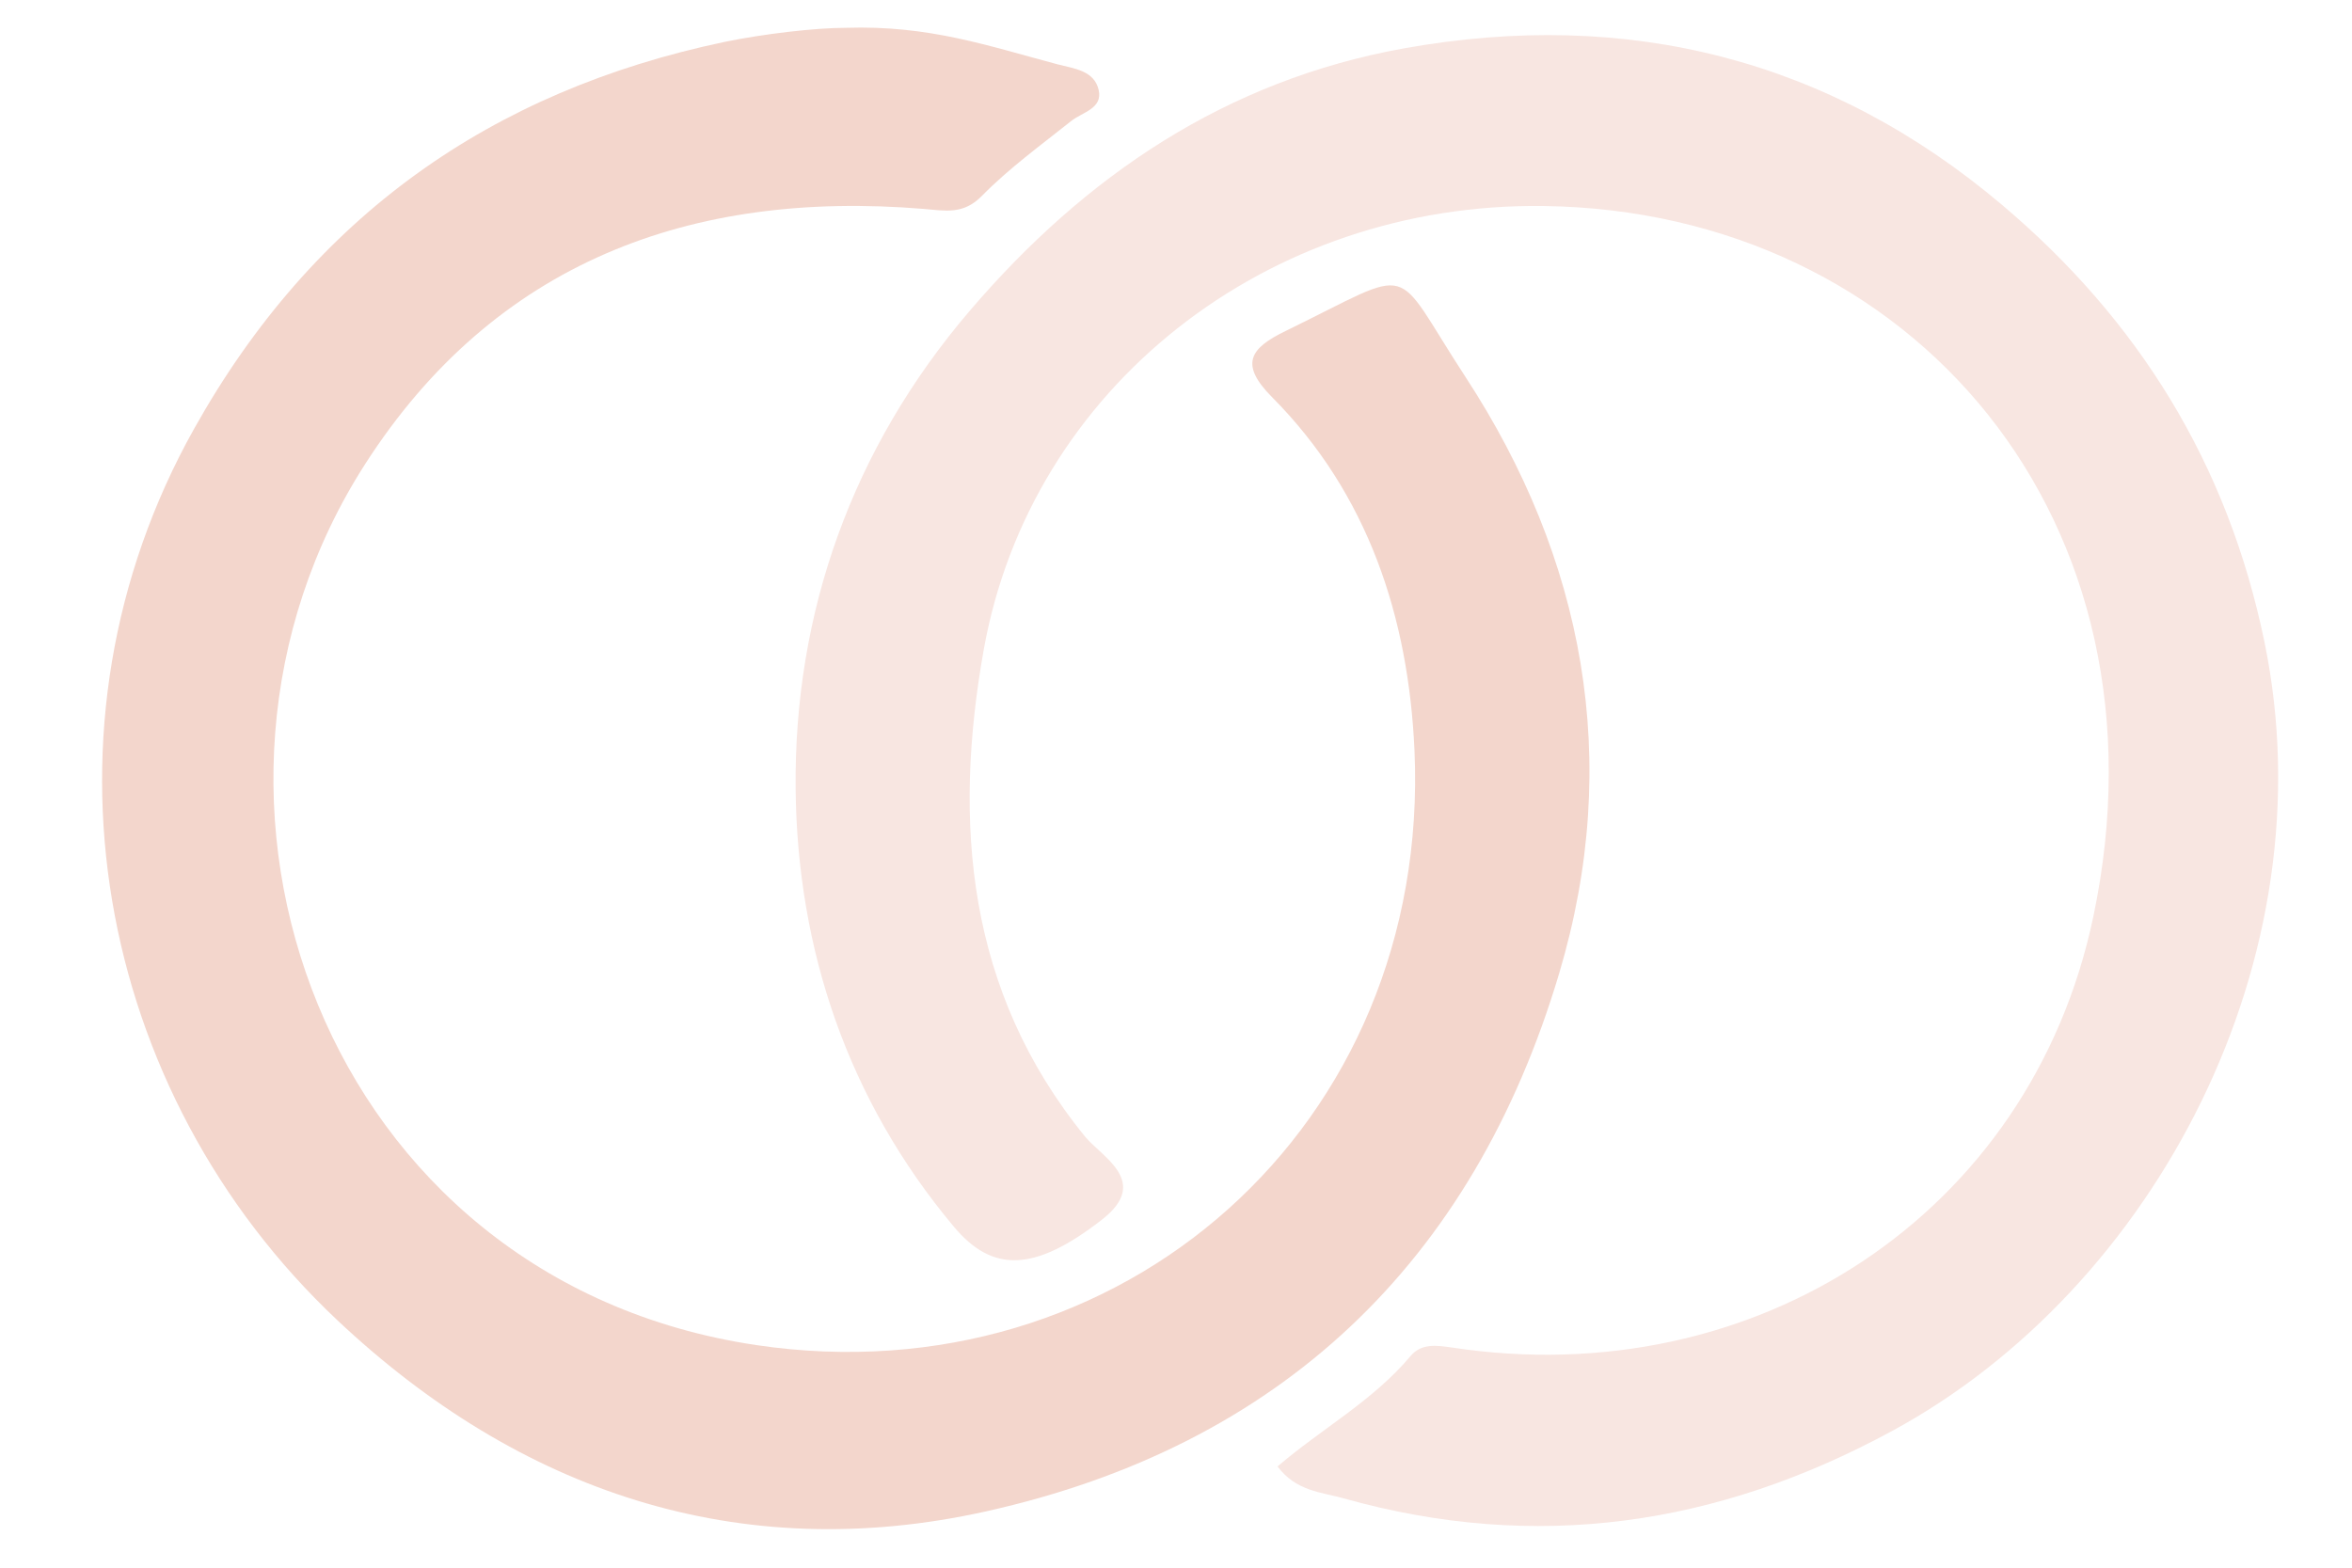
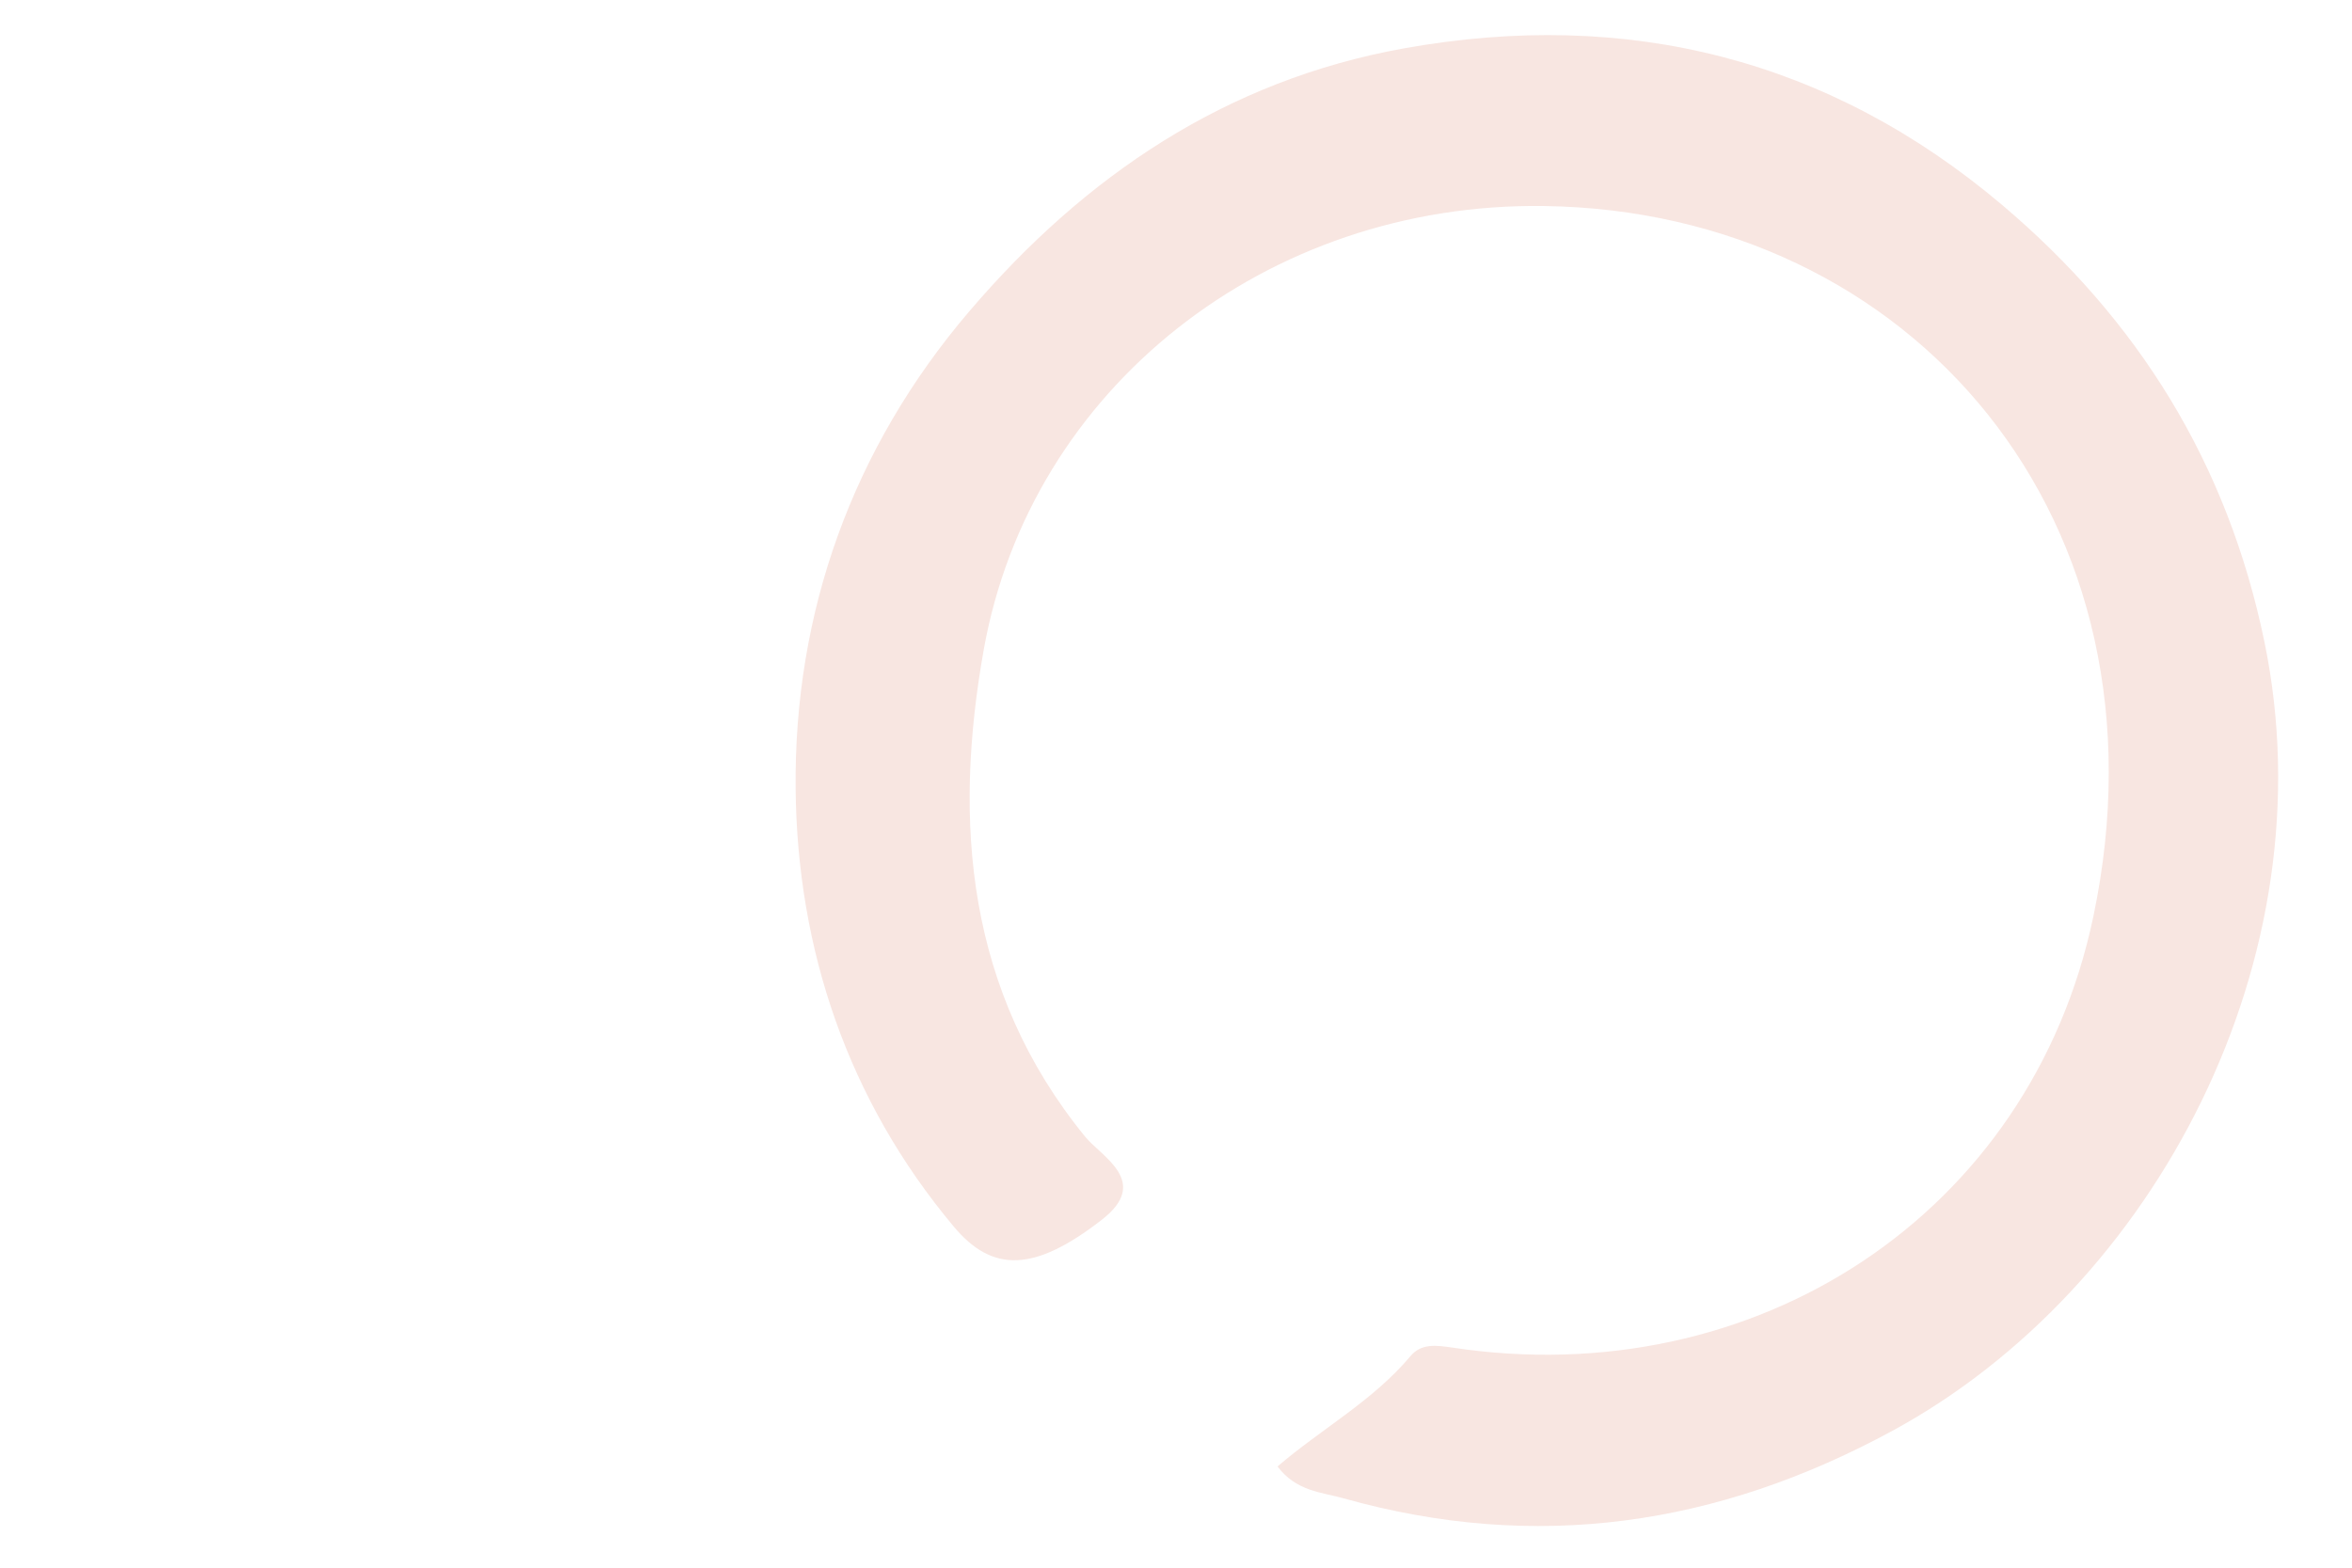
<svg xmlns="http://www.w3.org/2000/svg" version="1.1" id="Ebene_1" x="0px" y="0px" viewBox="0 0 180 120" style="enable-background:new 0 0 180 120;" xml:space="preserve">
  <style type="text/css">
	.st0{fill:#F3D6CC;}
	.st1{fill:#F8E6E1;}
</style>
  <g>
-     <path class="st0" d="M64.72,2.13c6.4-0.21,10.92,1.39,16.2,2.79c1.26,0.33,2.82,0.47,3.16,1.96c0.33,1.44-1.25,1.7-2.11,2.39   c-2.32,1.85-4.75,3.61-6.82,5.72c-1.43,1.46-2.8,1.14-4.47,1C52.85,14.52,37.86,20.1,27.96,35.5   c-16.38,25.46-3.24,62.52,29.91,67.46c27.88,4.15,51.67-16.74,50.38-45.55c-0.46-10.12-3.52-19.58-10.9-27.01   c-2.5-2.52-1.71-3.73,1.03-5.06c10.22-4.98,8-5.32,13.76,3.49c9.08,13.9,12.04,29.37,7.19,45.66c-6.62,22.24-21.42,36.2-43.87,41.2   c-18.96,4.22-35.77-1.57-49.64-14.63C7.26,83.59,2.07,55.64,14.86,32.81c9.1-16.25,22.71-25.84,40.58-29.6   C58.44,2.59,62.4,2.13,64.72,2.13z" />
    <path class="st1" d="M97.77,112.25c3.36-2.88,7.31-5.03,10.17-8.44c0.83-0.99,1.95-0.84,3.19-0.66   c23.13,3.52,44.26-10.11,49.07-32.97c6.39-30.34-13.86-54.03-42.05-54.41c-21.18-0.29-39.27,13.91-42.86,33.94   C72.93,62.92,73.97,75.87,83.04,87c1.28,1.57,5.05,3.45,1.28,6.37c-5.16,4.01-8.36,4.06-11.32,0.53   c-8.12-9.69-11.98-21.22-12.11-33.48c-0.14-13.56,4.35-26.12,13.3-36.6c8.84-10.36,19.64-17.67,33.27-20.12   c17.1-3.07,32.56,0.81,45.79,12.01c10.34,8.75,17.22,19.7,20.05,33.43c4.99,24.19-8.37,49.45-28.45,60.37   c-13.42,7.3-27.32,9.32-42.03,5.18C101.15,114.22,99.2,114.16,97.77,112.25z" />
  </g>
</svg>